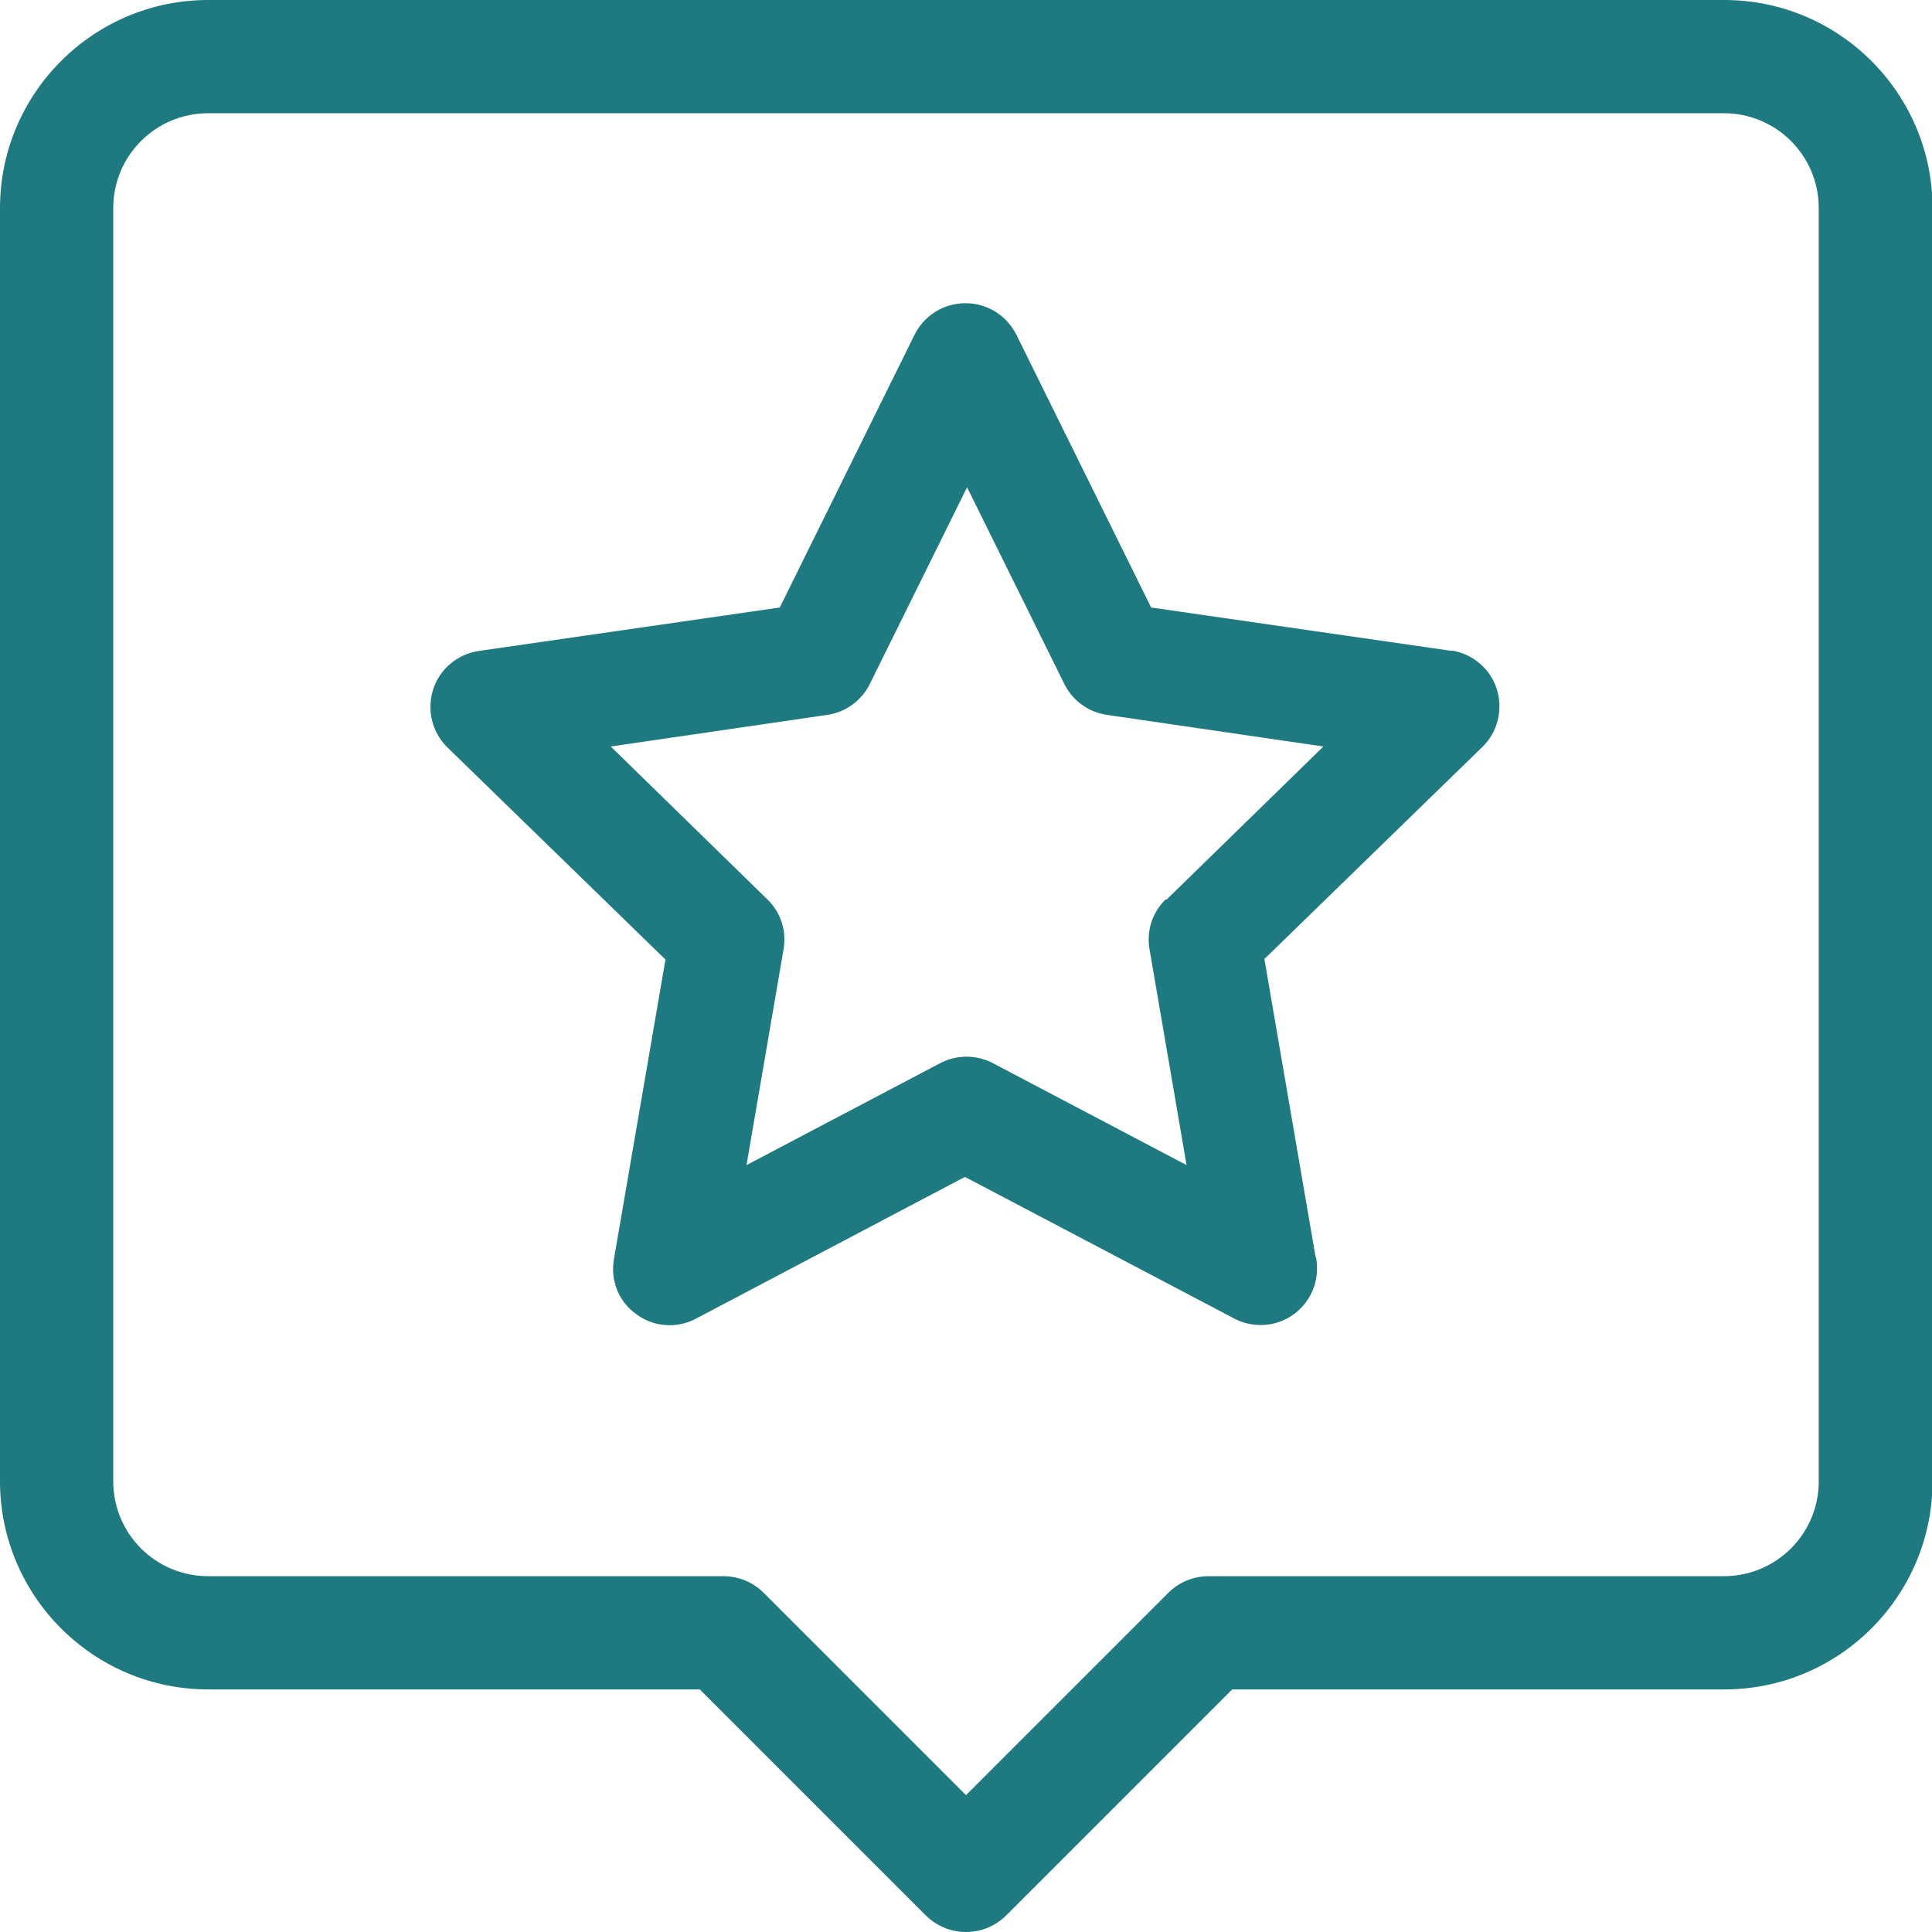
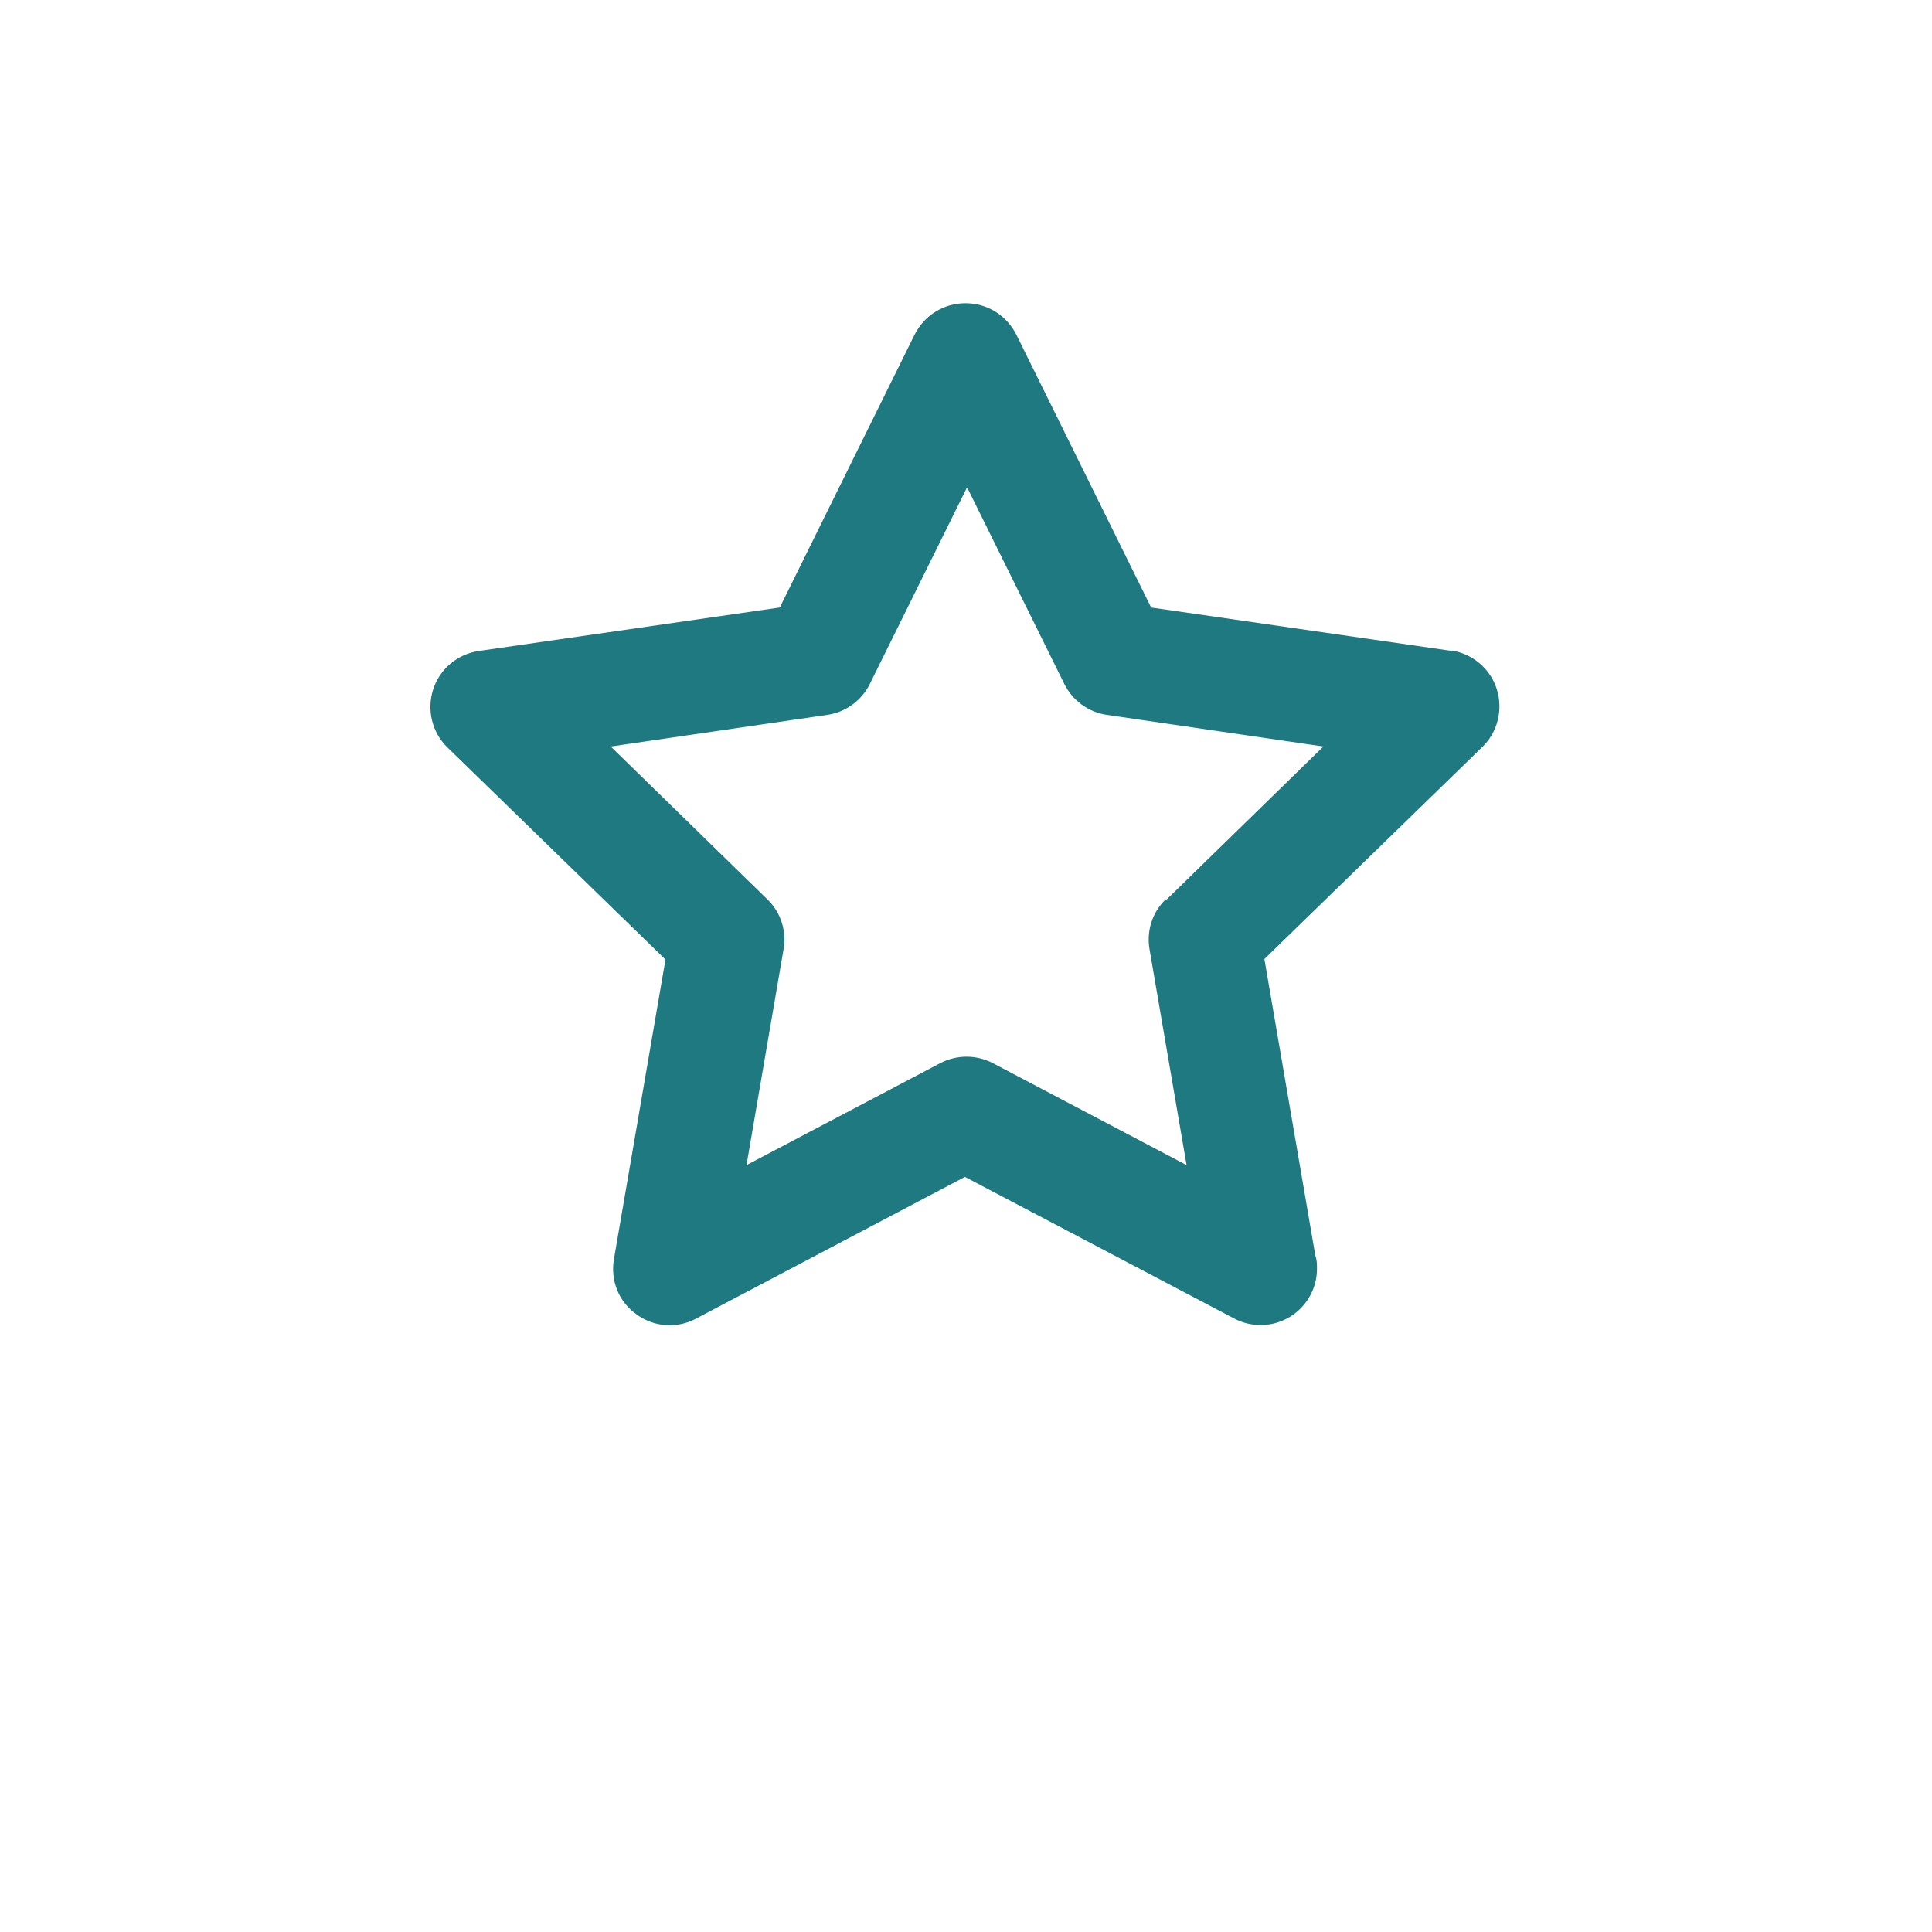
<svg xmlns="http://www.w3.org/2000/svg" id="Layer_1" width="36" height="36" viewBox="0 0 36 36">
  <defs>
    <style>.cls-1{fill:#1e7980;}</style>
  </defs>
-   <path class="cls-1" d="M32.12,0H3.88C1.74,0,0,1.74,0,3.88V27.6c0,2.14,1.74,3.88,3.88,3.88H13.04l4.21,4.21c.2,.2,.47,.31,.75,.31s.55-.11,.75-.31l4.21-4.21h9.17c2.14,0,3.88-1.74,3.88-3.88V3.88c0-2.14-1.74-3.88-3.88-3.88h0Zm1.77,27.6c0,.98-.79,1.77-1.77,1.77h-9.6c-.28,0-.55,.11-.75,.31l-3.77,3.77-3.77-3.77c-.2-.2-.47-.31-.75-.31H3.88c-.98,0-1.77-.79-1.77-1.77V3.88c0-.98,.79-1.77,1.77-1.77h28.24c.98,0,1.77,.79,1.77,1.77V27.6Z" />
  <path class="cls-1" d="M27.06,12.13l-5.61-.81-2.51-5.08c-.18-.36-.54-.59-.95-.59s-.77,.23-.95,.59l-2.51,5.08-5.61,.81c-.4,.06-.73,.34-.85,.72-.12,.38-.02,.8,.27,1.08l4.06,3.95-.96,5.58c-.07,.4,.09,.8,.42,1.03,.32,.24,.76,.27,1.11,.08l5.01-2.64,5.02,2.64c.15,.08,.32,.12,.49,.12h0c.58,0,1.05-.47,1.05-1.05,0-.08,0-.16-.03-.24l-.95-5.53,4.06-3.95c.29-.28,.39-.7,.27-1.08-.12-.38-.45-.66-.85-.72h0Zm-5.34,4.63c-.25,.24-.36,.59-.3,.93l.69,4.02-3.61-1.9c-.31-.16-.67-.16-.98,0l-3.61,1.9,.69-4.02c.06-.34-.05-.69-.3-.93l-2.92-2.85,4.04-.59c.34-.05,.64-.27,.79-.58l1.81-3.66,1.81,3.66c.15,.31,.45,.53,.79,.58l4.04,.59-2.92,2.85Z" />
</svg>